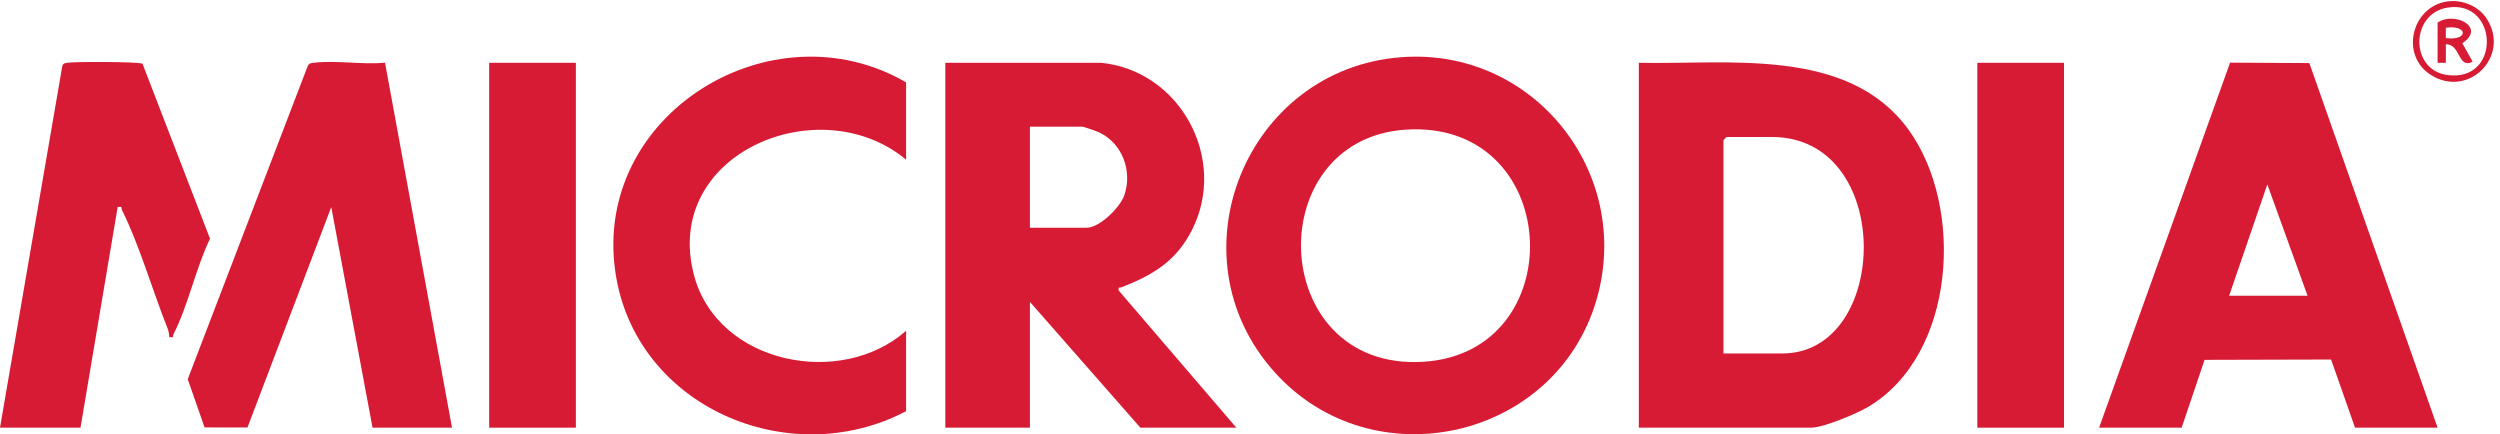
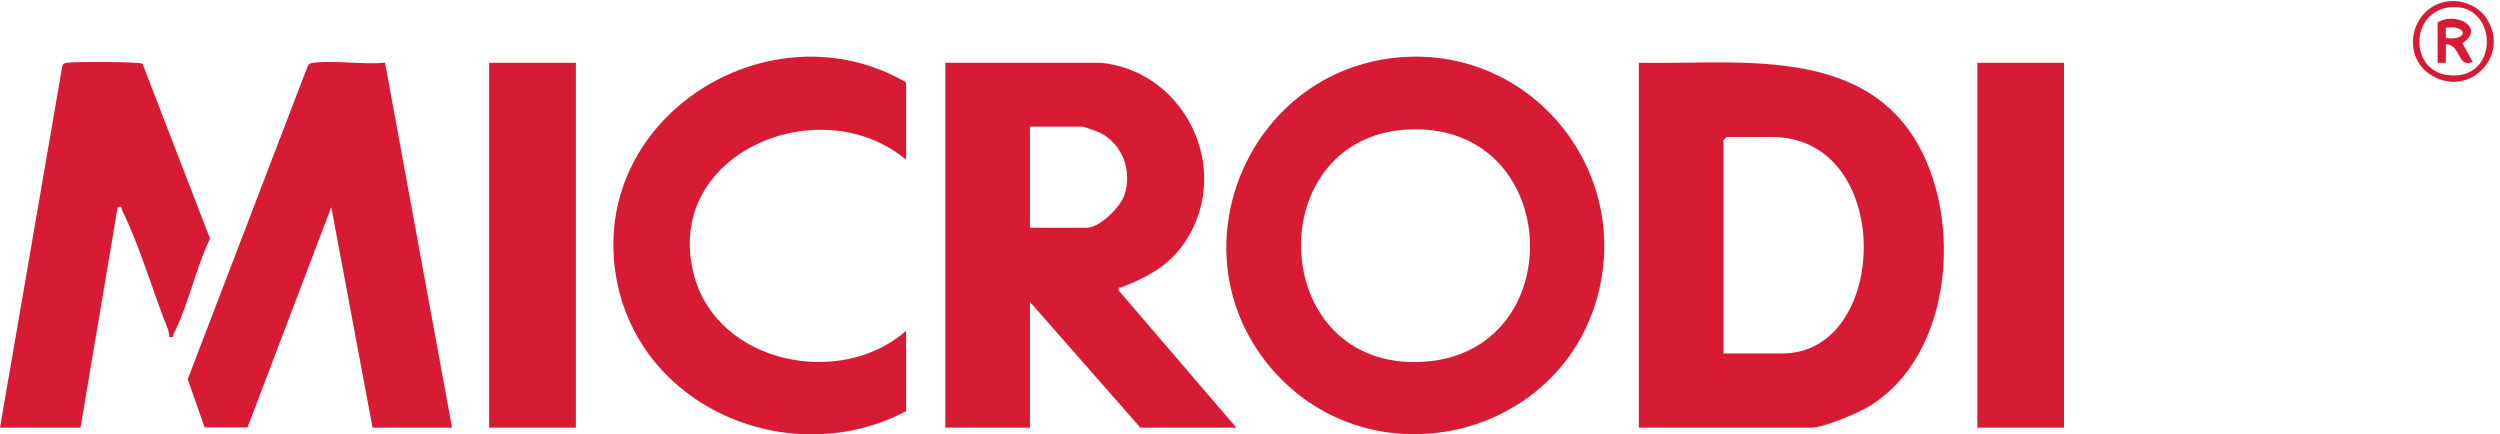
<svg xmlns="http://www.w3.org/2000/svg" id="svg1" width="272.2" height="47.293" viewBox="0 0 272.2 47.293">
  <defs id="defs1" />
  <g id="g1">
    <g id="group-R5">
      <path id="path2" d="m 1410.9,66.227 h 48.15 c 88.49,0 92.2,177.203 -8.45,177.203 h -37.17 l -2.53,-2.532 z M 1341.62,5.473 V 304.184 c 73.68,-1.579 171.87,13.234 221.06,-55.133 45.62,-63.399 38.38,-183.645 -32.99,-226.367 -9.32,-5.574 -36.93,-17.211 -46.98,-17.211 h -141.09" style="fill:#d71b34;fill-opacity:1;fill-rule:nonzero;stroke:none" transform="matrix(0.133,0,0,-0.133,0,47.293)" />
      <path id="path3" d="m 1157.07,249.723 c -126.58,-1.797 -121.28,-198.141 8.04,-190.313 120.61,7.305 115.02,192.063 -8.04,190.313 z m -10.11,59.019 c 108.32,8.254 190.31,-94.726 160.01,-198.629 -33.52,-114.957 -183.56,-148.316 -263.61,-59.097 -85.567,95.375 -23.21,248.058 103.6,257.726" style="fill:#d71b34;fill-opacity:1;fill-rule:nonzero;stroke:none" transform="matrix(0.133,0,0,-0.133,0,47.293)" />
      <path id="path4" d="m 843.156,169.172 h 46.469 c 10.688,0 27.457,16.789 30.813,26.605 6.73,19.68 -1.504,42.223 -20.372,51.328 -1.836,0.887 -12.824,4.762 -13.82,4.762 h -43.09 z m 58.297,135.012 c 64.871,-6.563 103.757,-78.664 74.418,-136.77 -12.949,-25.652 -32.019,-36.973 -57.73,-47.019 -1.743,-0.68 -2.895,0.902 -2.305,-2.665 L 1012.13,5.473 H 933.559 L 843.156,108.418 V 5.473 H 773.879 V 304.184 h 127.574" style="fill:#d71b34;fill-opacity:1;fill-rule:nonzero;stroke:none" transform="matrix(0.133,0,0,-0.133,0,47.293)" />
-       <path id="path5" d="m 1824.87,113.48 h 64.21 l -32.93,91.145 z M 1718.42,5.473 1825.65,304.297 1890.54,303.953 1995.53,5.473 h -67.59 L 1908.33,61.27 1804.76,60.992 1786.01,5.473 h -67.59" style="fill:#d71b34;fill-opacity:1;fill-rule:nonzero;stroke:none" transform="matrix(0.133,0,0,-0.133,0,47.293)" />
      <path id="path6" d="M 304.988,5.473 271.188,186.043 202.598,5.645 167.473,5.676 153.691,45.168 l 98.215,256.34 c 1.219,2.609 3.258,2.492 5.68,2.769 17.797,2.047 39.348,-1.8 57.602,0.016 L 370.043,5.473 h -65.055" style="fill:#d71b34;fill-opacity:1;fill-rule:nonzero;stroke:none" transform="matrix(0.133,0,0,-0.133,0,47.293)" />
      <path id="path7" d="M 741.777,224.863 C 670.813,283.922 541.535,229.734 568.227,130 587.59,57.641 688.309,37.559 741.777,84.793 V 18.977 C 645.719,-31.5 519.637,22.859 503.734,133.094 485.109,262.207 631.992,351.973 741.777,288.152 v -63.289" style="fill:#d71b34;fill-opacity:1;fill-rule:nonzero;stroke:none" transform="matrix(0.133,0,0,-0.133,0,47.293)" />
      <path id="path8" d="M 0,5.473 50.973,301.371 c 0.488,2.266 1.996,2.453 3.938,2.817 5.438,1.019 59.184,0.949 61.746,-0.782 l 55.27,-143.222 C 160.34,136.301 153.949,105.242 142.09,82.129 c -0.906,-1.766 0.879,-3.184 -3.52,-2.402 -0.043,2.633 -0.66,5.215 -1.632,7.652 -11.911,29.894 -23.168,68.559 -37.09,96.266 -0.906,1.804 0.871,3.183 -3.527,2.398 L 65.898,5.473 H 0" style="fill:#d71b34;fill-opacity:1;fill-rule:nonzero;stroke:none" transform="matrix(0.133,0,0,-0.133,0,47.293)" />
      <path id="path9" d="M 471.426,304.184 V 5.473 H 400.457 V 304.184 h 70.969" style="fill:#d71b34;fill-opacity:1;fill-rule:nonzero;stroke:none" transform="matrix(0.133,0,0,-0.133,0,47.293)" />
      <path id="path10" d="M 1689.7,304.184 V 5.473 h -70.97 V 304.184 h 70.97" style="fill:#d71b34;fill-opacity:1;fill-rule:nonzero;stroke:none" transform="matrix(0.133,0,0,-0.133,0,47.293)" />
      <path id="path11" d="m 2003.53,349.336 c -30.21,-5.008 -30.81,-50.77 -0.26,-55.125 44.6,-6.356 42.18,62.078 0.26,55.125 z m 0.03,5.082 c 12.15,1.719 25.59,-3.809 32.25,-14.223 19.66,-30.742 -15.14,-65.507 -45.92,-45.867 -25.27,16.125 -15.67,55.945 13.67,60.09" style="fill:#d71b34;fill-opacity:1;fill-rule:nonzero;stroke:none" transform="matrix(0.133,0,0,-0.133,0,47.293)" />
      <path id="path12" d="m 2002.28,324.426 c 18.53,-2.539 18.48,11.004 0,8.453 z m -6.75,12.664 c 13.62,9.406 40.07,-3.641 20.24,-16.906 l 8.5,-15.141 c -12.45,-6.133 -9.5,14.281 -21.97,14.32 l -0.02,-15.187 -6.75,0.008 v 32.906" style="fill:#d71b34;fill-opacity:1;fill-rule:nonzero;stroke:none" transform="matrix(0.133,0,0,-0.133,0,47.293)" />
    </g>
  </g>
</svg>